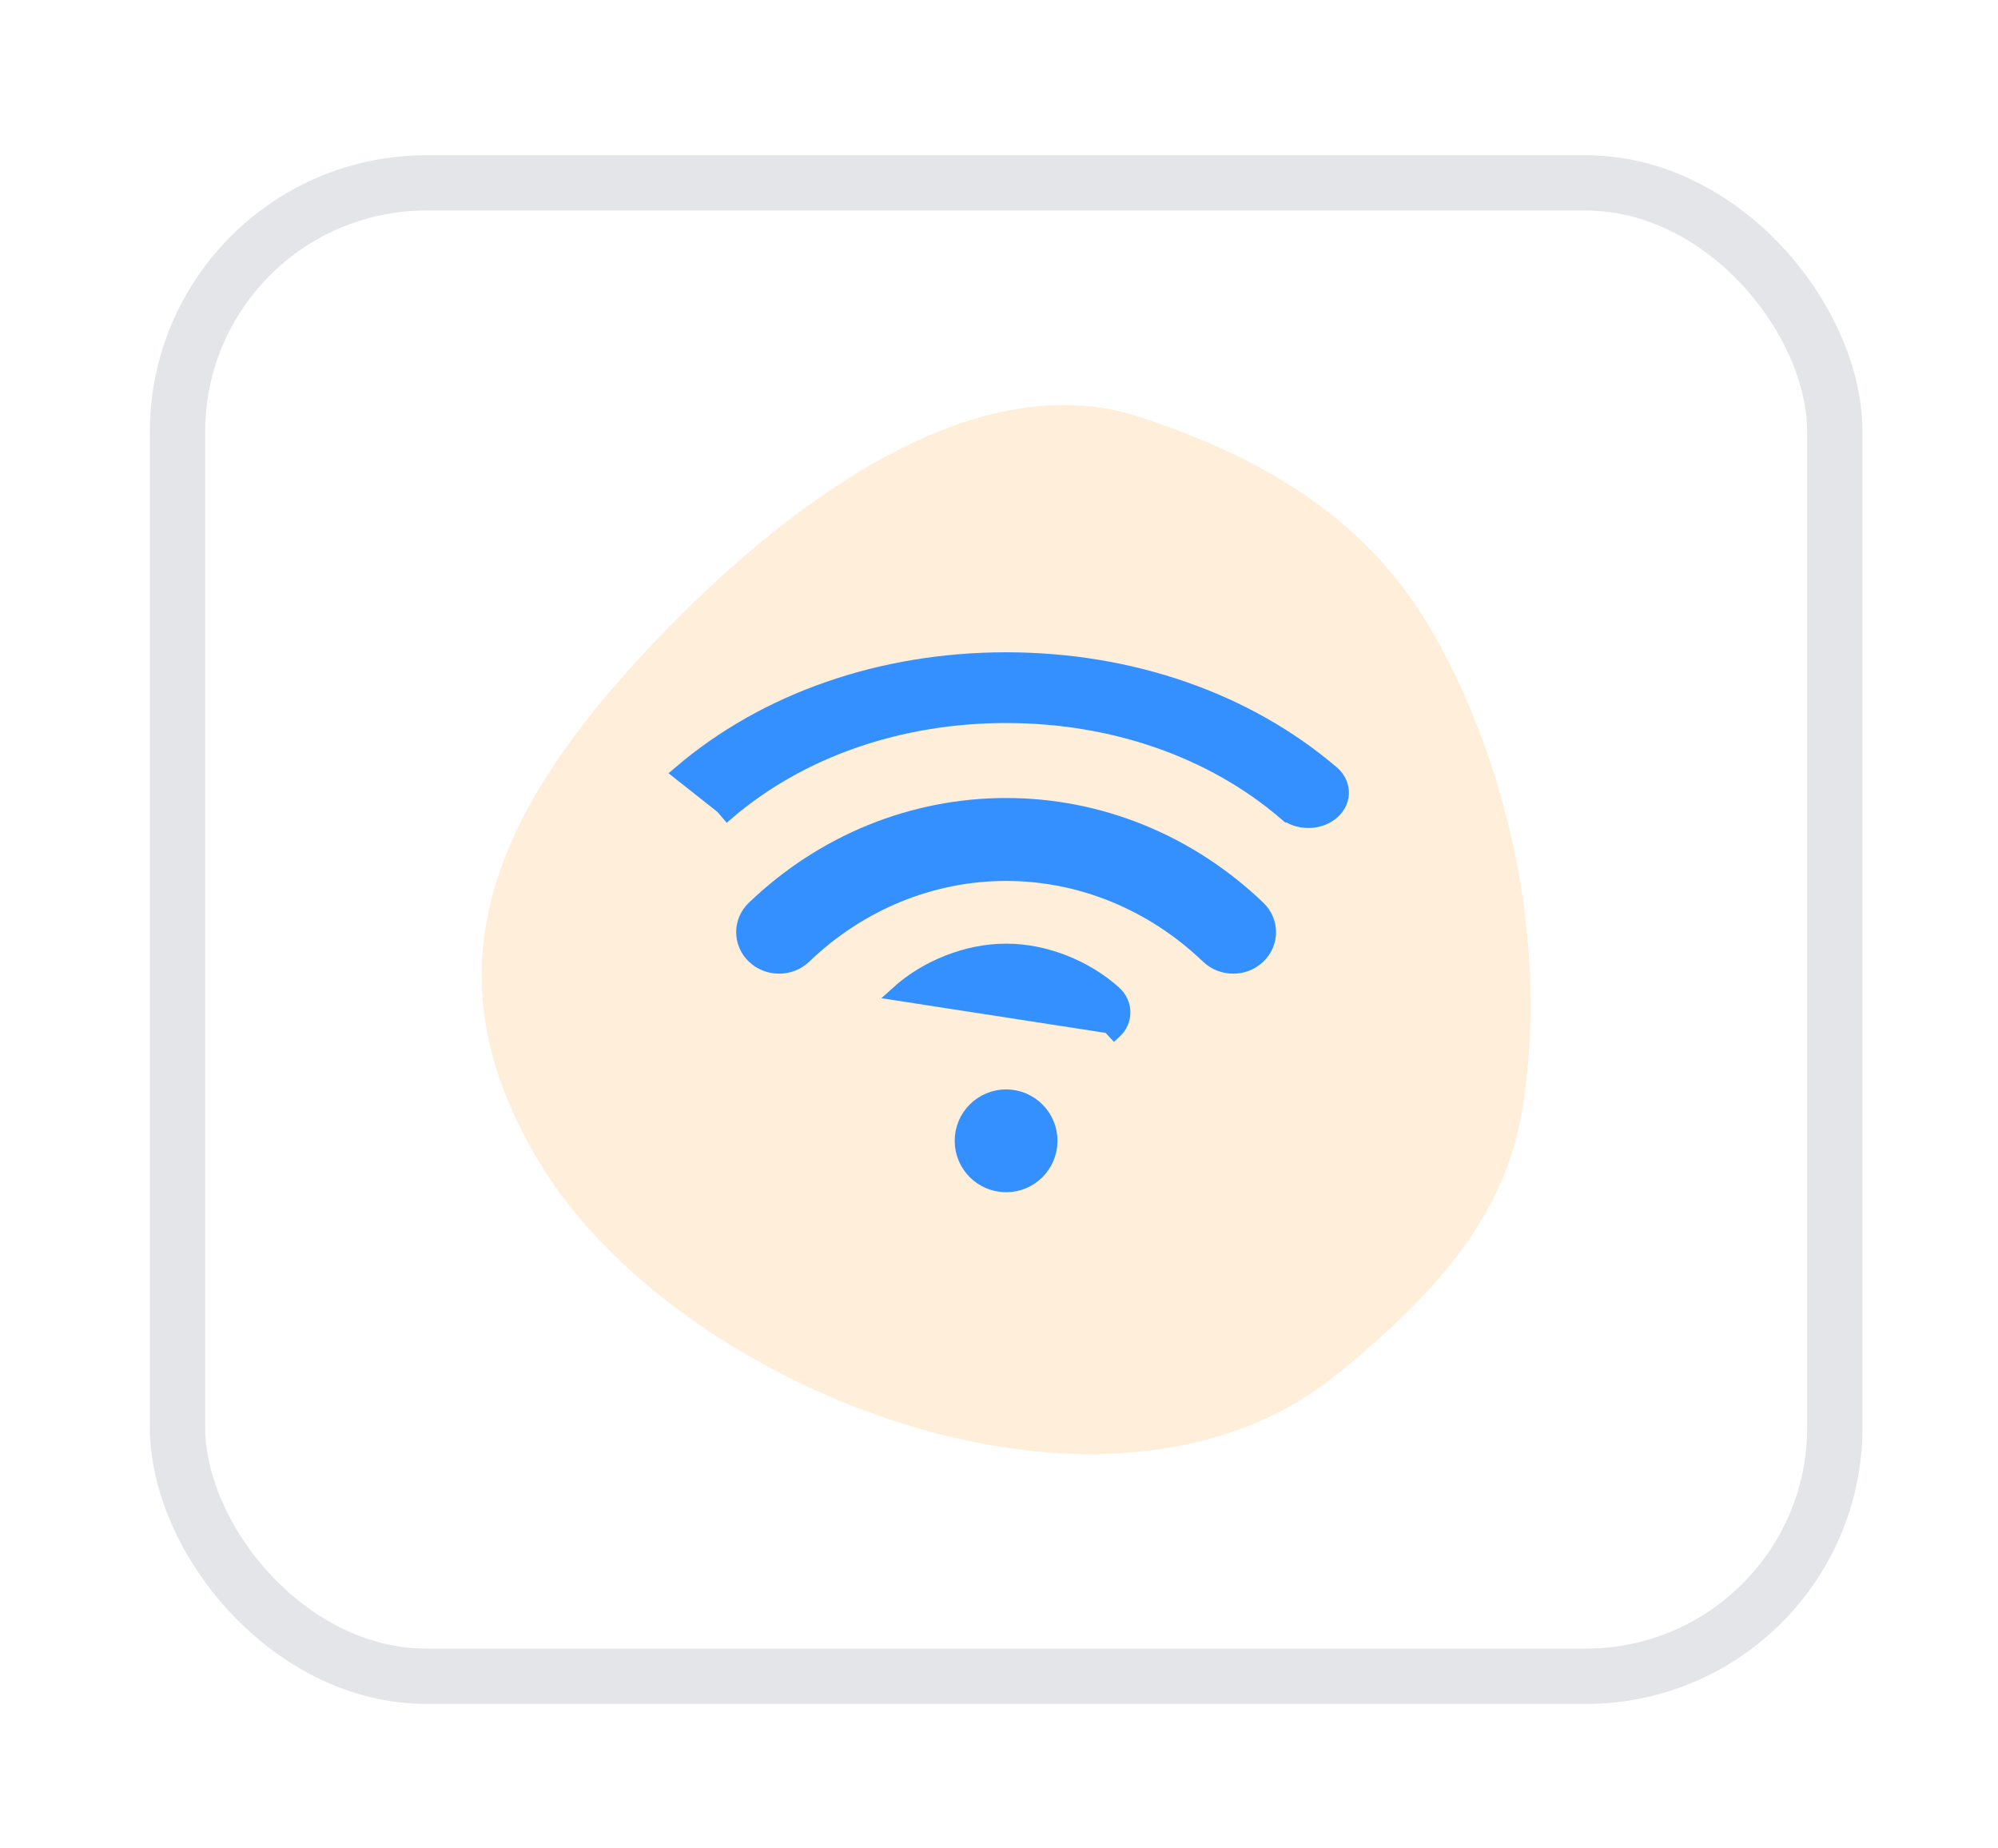
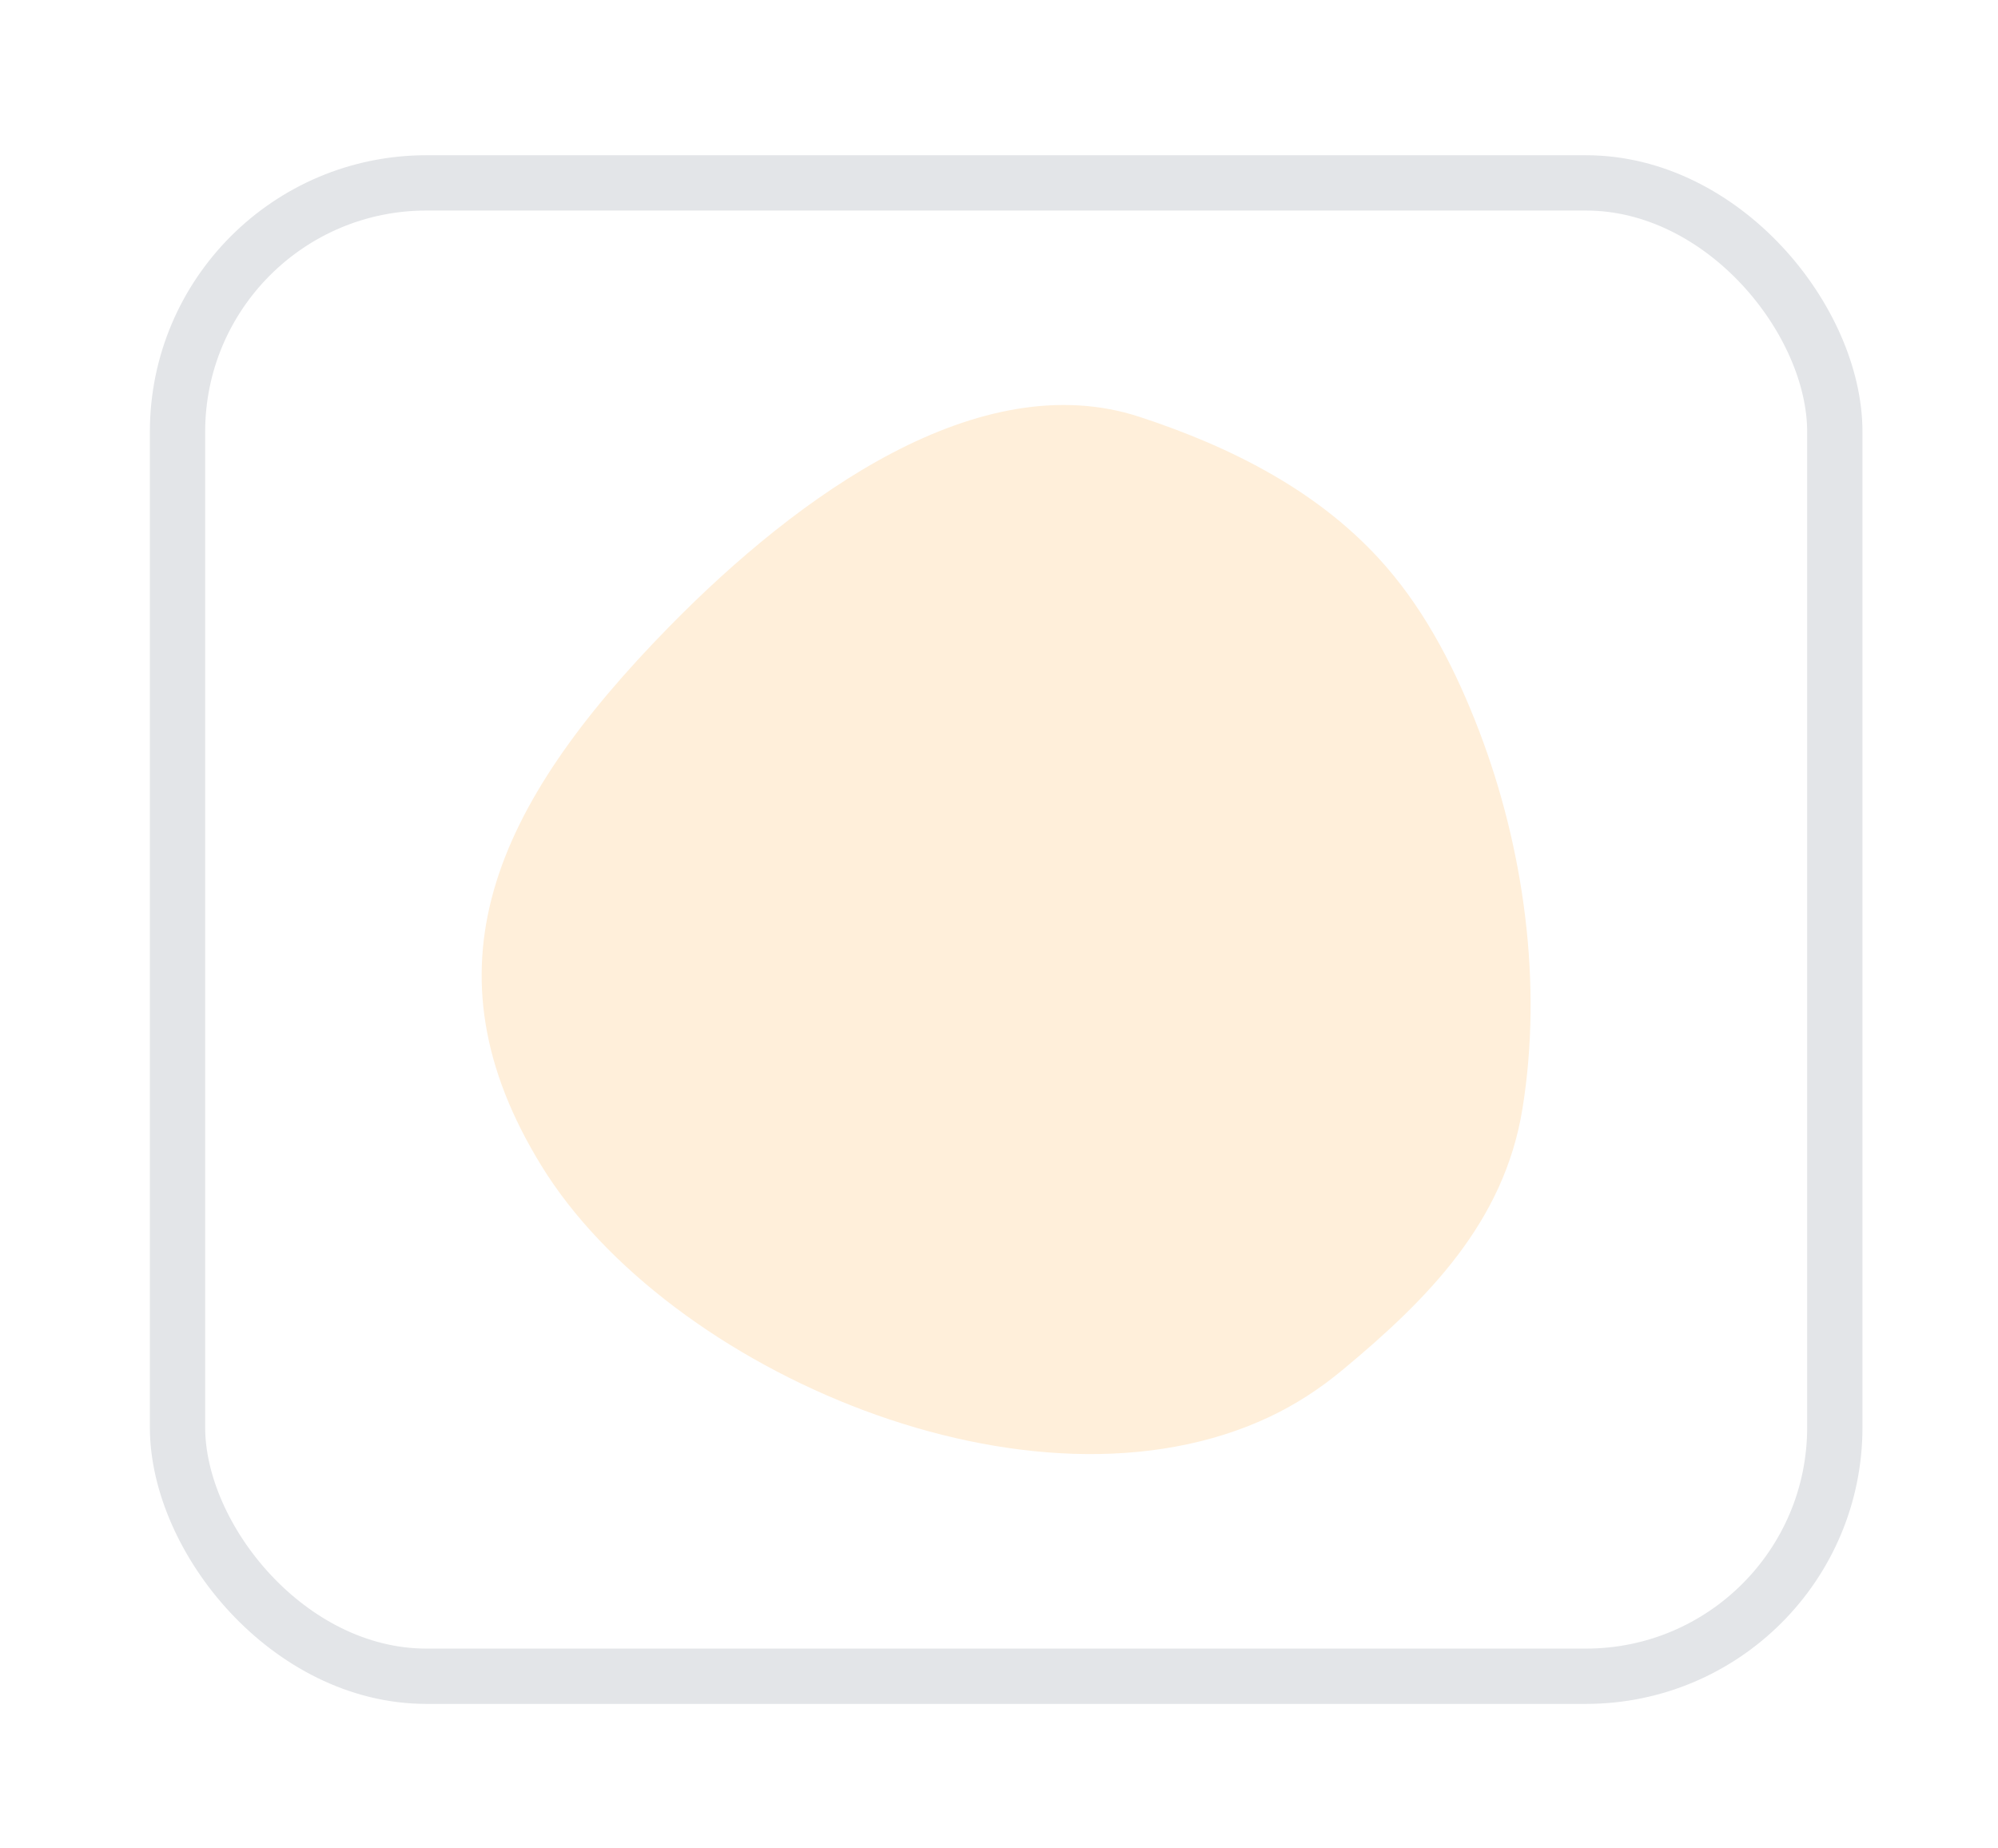
<svg xmlns="http://www.w3.org/2000/svg" width="40" height="37" viewBox="0 0 40 37" fill="none">
  <g filter="url(#filter0_d_18322_298599)">
-     <rect x="3" y="2" width="34.286" height="31" rx="5.536" fill="white" />
    <rect x="3.554" y="2.554" width="33.179" height="29.893" rx="4.982" stroke="#E3E5E8" stroke-width="1.107" />
    <path d="M25.43 27.248C25.924 27.013 26.41 26.705 26.883 26.311C28.592 24.892 30.111 23.355 30.479 21.09C30.886 18.587 30.51 15.877 29.615 13.532C29.16 12.342 28.576 11.191 27.757 10.244C26.459 8.742 24.651 7.839 22.812 7.237C19.612 6.19 15.992 8.791 13.396 11.439C9.867 15.04 8.418 18.3 10.844 22.236C13.369 26.333 20.668 29.508 25.43 27.248Z" fill="#FFEFDA" />
-     <path d="M20.142 22.608C20.628 22.608 21.021 22.215 21.021 21.729C21.021 21.244 20.628 20.85 20.142 20.85C19.657 20.85 19.263 21.244 19.263 21.729C19.263 22.215 19.657 22.608 20.142 22.608Z" fill="#348FFF" stroke="#348FFF" stroke-width="0.3" />
-     <path d="M13.62 14.367L13.62 14.367L14.468 15.037L14.565 15.151C14.565 15.151 14.565 15.151 14.565 15.151C16.024 13.906 18.003 13.216 20.143 13.216C22.282 13.216 24.261 13.906 25.72 15.151L25.817 15.037L25.72 15.151C25.852 15.264 26.025 15.317 26.192 15.317C26.345 15.317 26.503 15.273 26.631 15.178L26.631 15.178C26.767 15.077 26.848 14.934 26.855 14.78C26.861 14.625 26.793 14.476 26.665 14.367C24.95 12.902 22.632 12.1 20.142 12.1C17.653 12.1 15.335 12.902 13.62 14.367Z" fill="#348FFF" stroke="#348FFF" stroke-width="0.3" />
-     <path d="M15.096 17.071L15.096 17.071C14.817 17.338 14.819 17.773 15.1 18.038C15.377 18.299 15.821 18.298 16.096 18.035C17.212 16.965 18.65 16.377 20.142 16.377C21.634 16.377 23.072 16.965 24.189 18.035L24.189 18.035C24.328 18.168 24.509 18.233 24.689 18.233C24.866 18.233 25.046 18.169 25.184 18.038L25.184 18.038C25.465 17.773 25.467 17.338 25.188 17.071C23.806 15.747 22.014 15.016 20.142 15.017C18.27 15.017 16.478 15.747 15.096 17.071Z" fill="#348FFF" stroke="#348FFF" stroke-width="0.3" />
-     <path d="M17.979 18.774L17.979 18.774L22.208 19.428L22.31 19.538C22.31 19.538 22.31 19.538 22.31 19.538C22.538 19.328 22.537 18.982 22.306 18.774C21.732 18.255 20.912 17.933 20.158 17.933H20.158H20.158H20.158H20.158H20.158H20.158H20.158H20.158H20.158H20.158H20.158H20.158H20.158H20.158H20.158H20.158H20.158H20.158H20.158H20.158H20.158H20.158H20.158H20.158H20.158H20.158H20.158H20.158H20.158H20.158H20.158H20.158H20.158H20.158H20.158H20.158H20.158H20.158H20.158H20.158H20.158H20.158H20.158H20.158H20.158H20.158H20.158H20.158H20.158H20.158H20.158H20.158H20.158H20.158H20.158H20.158H20.158H20.158H20.158H20.158H20.158H20.158H20.158H20.158H20.158H20.158H20.158H20.158H20.158H20.158H20.158H20.158H20.158H20.158H20.158H20.158H20.158H20.158H20.158H20.158H20.158H20.158H20.158H20.158H20.158H20.158H20.158H20.158H20.158H20.158H20.158H20.158H20.158H20.158H20.158H20.158H20.158H20.158H20.158H20.158H20.158H20.158H20.158H20.158H20.158H20.158H20.158H20.158H20.158H20.158H20.158H20.158H20.158H20.158H20.158H20.158H20.158H20.158H20.158H20.158H20.158H20.158H20.158H20.158H20.158H20.158H20.158H20.158H20.158H20.158H20.158H20.158H20.158H20.158H20.158H20.158H20.158H20.158H20.158H20.158H20.158H20.158H20.158H20.158H20.158H20.158H20.158H20.158H20.158H20.158H20.158H20.158H20.158H20.127H20.127H20.127H20.127H20.127H20.127H20.127H20.127H20.127H20.127H20.127H20.127H20.127H20.127H20.127H20.127H20.127H20.127H20.127H20.127H20.127H20.127H20.127H20.127H20.127H20.127H20.127H20.127H20.127H20.127H20.127H20.127H20.127H20.127H20.127H20.127H20.127H20.127H20.127H20.127H20.127H20.127H20.127H20.127H20.127H20.127H20.127H20.127H20.127H20.127H20.127H20.127H20.127H20.127H20.127H20.127H20.127H20.127H20.127H20.127H20.127H20.127H20.127H20.127H20.127H20.127H20.127H20.127H20.127H20.127H20.127H20.127H20.127H20.127H20.127H20.127H20.127H20.127H20.127H20.127H20.127H20.127H20.127H20.127H20.127H20.127H20.127H20.127H20.127H20.127H20.127H20.127H20.127H20.127H20.127H20.127H20.127H20.127H20.127H20.127H20.127H20.127H20.127H20.127H20.127H20.127H20.127H20.127H20.127H20.127H20.127H20.127H20.127H20.127H20.127H20.127H20.127H20.127H20.127H20.127H20.127H20.127H20.127H20.127H20.127H20.127H20.127H20.127H20.127H20.127H20.127H20.127H20.127H20.127H20.127H20.127H20.127H20.127H20.127H20.127H20.127H20.127H20.127H20.127H20.127H20.127H20.127H20.127H20.127C19.373 17.933 18.553 18.255 17.979 18.774Z" fill="#348FFF" stroke="#348FFF" stroke-width="0.3" />
  </g>
  <defs>
    <filter id="filter0_d_18322_298599" x="0.786" y="0.893" width="38.715" height="35.429" filterUnits="userSpaceOnUse" color-interpolation-filters="sRGB">
      <feFlood flood-opacity="0" result="BackgroundImageFix" />
      <feColorMatrix in="SourceAlpha" type="matrix" values="0 0 0 0 0 0 0 0 0 0 0 0 0 0 0 0 0 0 127 0" result="hardAlpha" />
      <feOffset dy="1.107" />
      <feGaussianBlur stdDeviation="1.107" />
      <feColorMatrix type="matrix" values="0 0 0 0 0.063 0 0 0 0 0.094 0 0 0 0 0.157 0 0 0 0.05 0" />
      <feBlend mode="normal" in2="BackgroundImageFix" result="effect1_dropShadow_18322_298599" />
      <feBlend mode="normal" in="SourceGraphic" in2="effect1_dropShadow_18322_298599" result="shape" />
    </filter>
  </defs>
</svg>